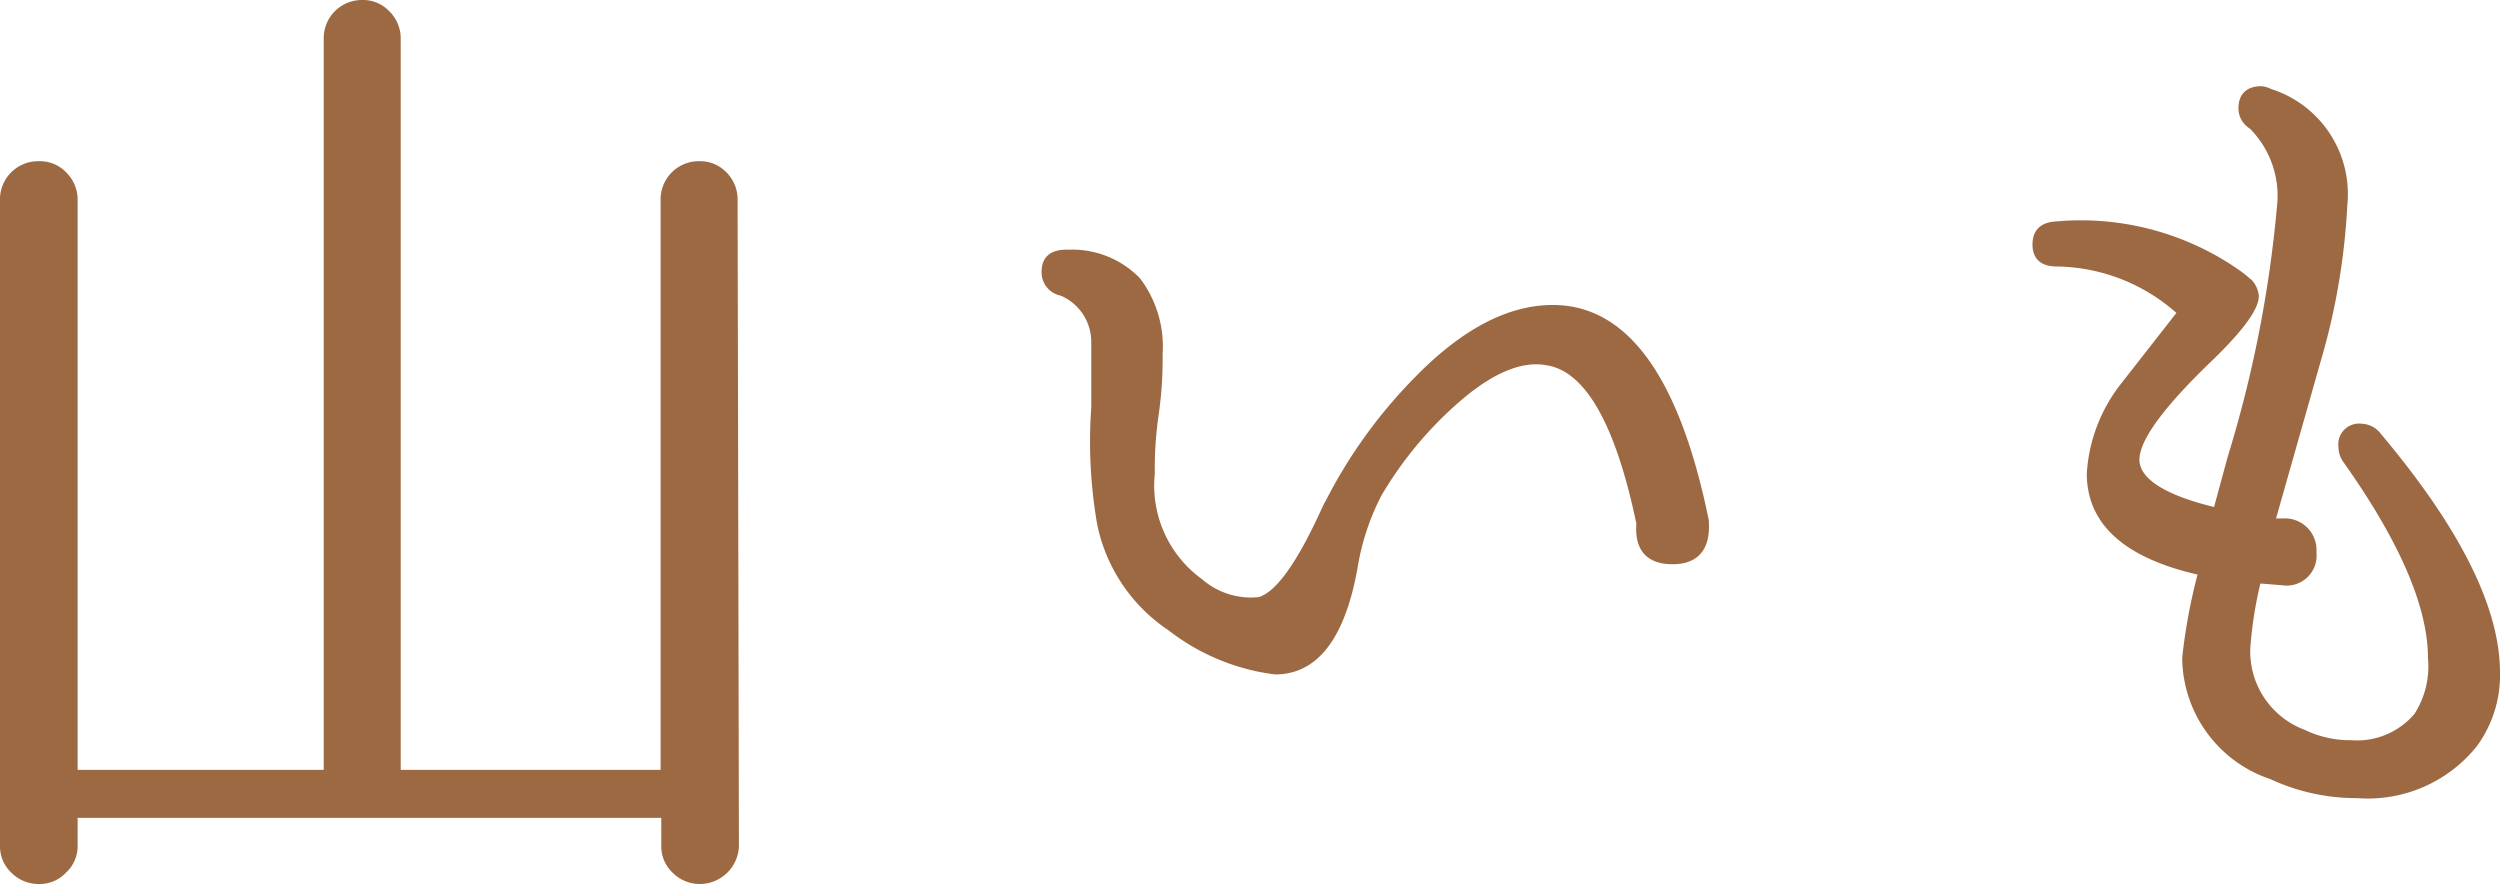
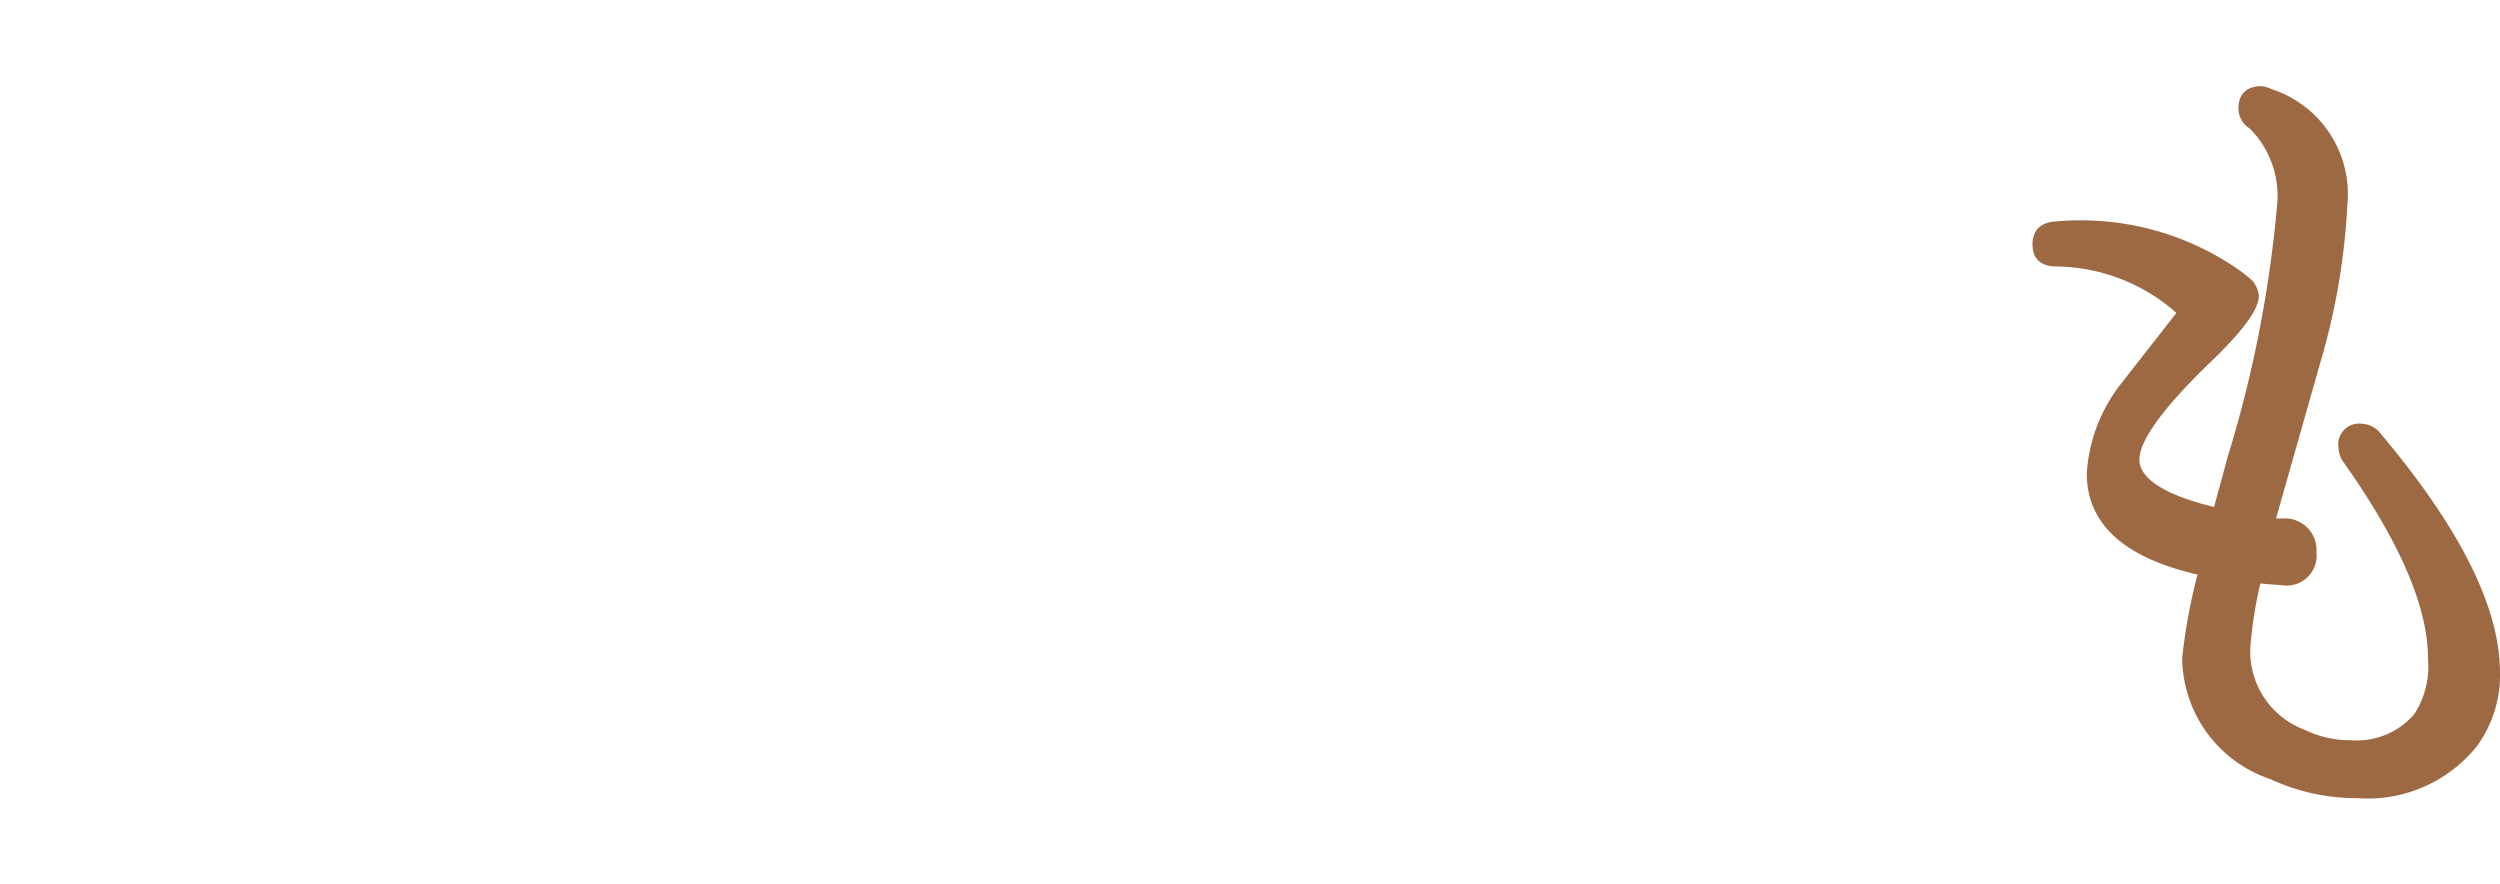
<svg xmlns="http://www.w3.org/2000/svg" viewBox="0 0 75.99 26.87">
  <defs>
    <style>.cls-1{fill:#9d6943;stroke:#9d6943;stroke-linecap:round;stroke-miterlimit:10;stroke-width:0.2px;}</style>
  </defs>
  <g id="レイヤー_2" data-name="レイヤー 2">
    <g id="_3_山いも" data-name="3_山いも">
-       <path class="cls-1" d="M22.36,25.69a1.09,1.09,0,0,1-1.08,1.08,1.06,1.06,0,0,1-.77-.32,1,1,0,0,1-.31-.76v-.93H2.26v.93a1,1,0,0,1-.32.76,1,1,0,0,1-.76.32,1.06,1.06,0,0,1-.77-.32,1,1,0,0,1-.31-.76V6.1A1.06,1.06,0,0,1,1.18,5a1,1,0,0,1,.76.31,1.06,1.06,0,0,1,.32.77V23.5H9.94V1.18A1.06,1.06,0,0,1,11,.1a1,1,0,0,1,.76.31,1.06,1.06,0,0,1,.32.77V23.5h8.1V6.07A1.06,1.06,0,0,1,21.28,5,1,1,0,0,1,22,5.3a1.06,1.06,0,0,1,.32.77Z" />
-       <path class="cls-1" d="M51.84,15.82q.09,1.23-1,1.23t-1-1.14Q48.87,11.26,47,11q-1.23-.21-2.88,1.29A11.66,11.66,0,0,0,41.91,15a7.41,7.41,0,0,0-.75,2.28q-.57,3.12-2.4,3.12a6.5,6.5,0,0,1-3.18-1.32,5,5,0,0,1-2.13-3.15,14.58,14.58,0,0,1-.18-3.54q0-1.56,0-2a1.63,1.63,0,0,0-1-1.5.62.62,0,0,1-.51-.63q0-.6.72-.57a2.76,2.76,0,0,1,2.1.84,3.34,3.34,0,0,1,.66,2.22c0,.42,0,1-.12,1.84S35,14,35,14.41a3.61,3.61,0,0,0,1.47,3.27,2.37,2.37,0,0,0,1.8.57q.81-.21,1.89-2.52A15,15,0,0,1,43,11.62q2.16-2.25,4.2-2.25Q50.52,9.37,51.84,15.82Z" />
      <path class="cls-1" d="M75.2,22.63a4.15,4.15,0,0,1-3.55,1.53,6.09,6.09,0,0,1-2.6-.57A3.82,3.82,0,0,1,66.43,20a17,17,0,0,1,.49-2.61c-2.27-.5-3.39-1.5-3.39-3a4.8,4.8,0,0,1,1-2.64l1.76-2.25A5.69,5.69,0,0,0,62.51,8q-.63,0-.63-.57t.63-.6a8.31,8.31,0,0,1,5.55,1.5c.16.12.26.21.33.27a.76.76,0,0,1,.17.39q0,.54-1.32,1.83c-1.53,1.46-2.31,2.51-2.31,3.15s.81,1.18,2.44,1.56l.44-1.62a37.08,37.08,0,0,0,1.5-7.62,3,3,0,0,0-.86-2.46.62.62,0,0,1-.31-.54c0-.38.21-.57.6-.57A.74.74,0,0,1,69,2.8a3.25,3.25,0,0,1,2.25,3.42A20.41,20.41,0,0,1,70.43,11l-1.38,4.86.33,0a.86.86,0,0,1,.93.93.81.81,0,0,1-.93.9l-.75-.06a12.27,12.27,0,0,0-.33,2.07A2.64,2.64,0,0,0,70,22.27a3.3,3.3,0,0,0,1.47.33,2.39,2.39,0,0,0,2-.84A2.77,2.77,0,0,0,73.9,20c0-1.56-.85-3.56-2.58-6a.7.7,0,0,1-.14-.42.53.53,0,0,1,.6-.6.66.66,0,0,1,.51.27c2.39,2.84,3.6,5.24,3.6,7.2A3.55,3.55,0,0,1,75.2,22.63Z" />
    </g>
  </g>
</svg>